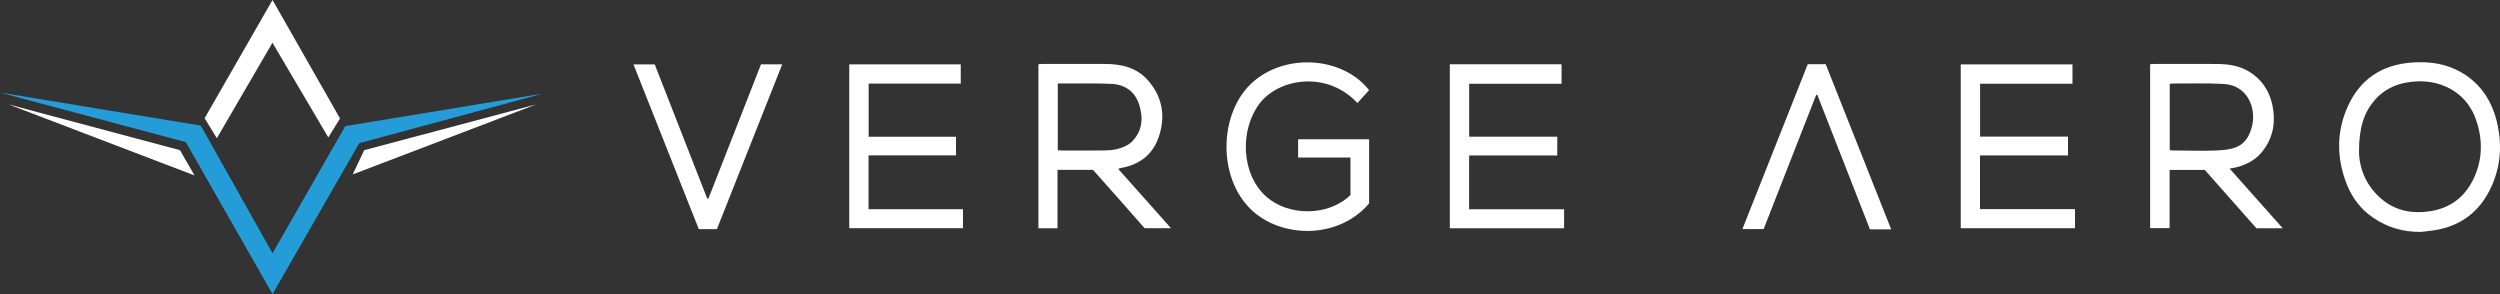
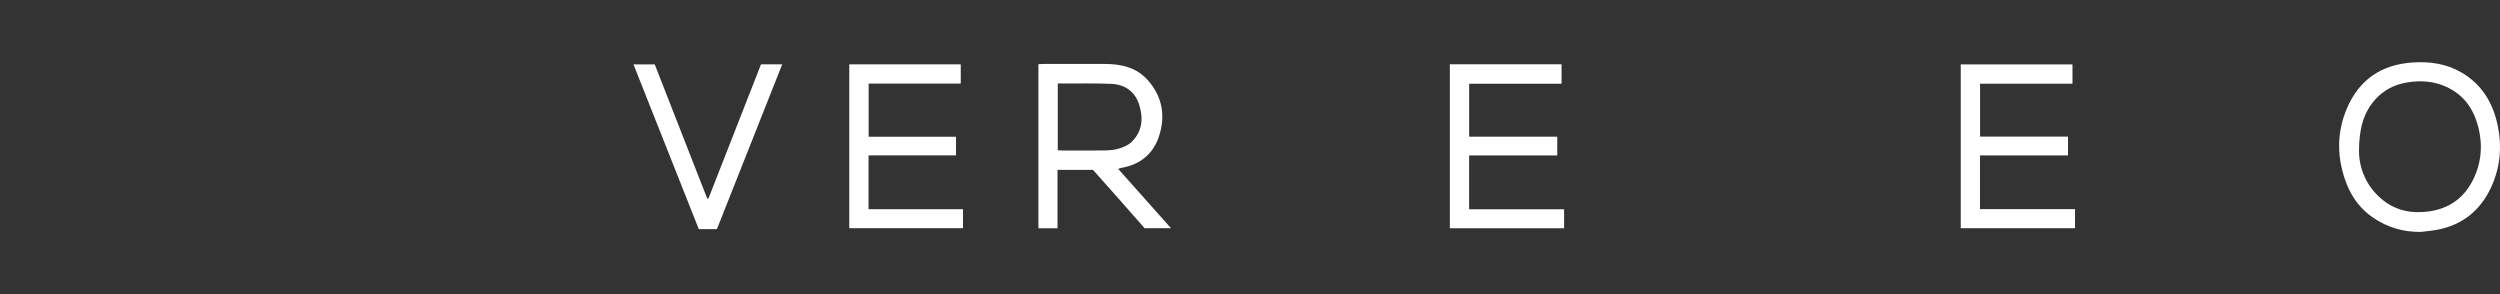
<svg xmlns="http://www.w3.org/2000/svg" width="221" height="26" viewBox="0 0 221 26" fill="none">
  <rect x="0" y="0" width="221" height="26" fill="#333333" stroke="none" />
  <g clip-path="url(#clip0_406_21358)">
    <path d="M0 8.18L17.749 11.104L24.092 22.39L30.525 11.149L48 8.27L31.757 12.657L24.092 26L16.427 12.566L0 8.18Z" fill="#239CD8" />
-     <path fill-rule="evenodd" clip-rule="evenodd" d="M24.091 0L30.057 10.471L29.023 12.149L24.085 3.778L19.17 12.219L18.09 10.447L24.091 0ZM0.752 9.228L17.196 15.508L15.91 13.277L0.752 9.228ZM32.194 13.277L31.183 15.416L31.184 15.417L47.398 9.229L32.194 13.277Z" fill="white" />
  </g>
  <g clip-path="url(#clip1_406_21358)">
-     <path d="M190.071 5.673C190.227 5.666 190.369 5.653 190.511 5.653C192.342 5.652 194.174 5.643 196.005 5.656C197 5.662 197.971 5.808 198.846 6.348C199.92 7.01 200.59 7.989 200.862 9.223C201.204 10.775 200.961 12.229 199.93 13.467C199.312 14.208 198.482 14.609 197.562 14.819C197.448 14.845 197.333 14.86 197.097 14.902C198.68 16.681 200.208 18.398 201.792 20.177H199.467C197.984 18.502 196.459 16.78 194.906 15.025H191.794V20.168H190.072V5.673H190.071ZM191.804 13.257C191.884 13.276 191.935 13.298 191.985 13.298C193.407 13.301 194.832 13.372 196.249 13.283C197.64 13.197 198.701 12.868 199.101 11.051C199.439 9.513 198.666 7.541 196.588 7.422C195.066 7.336 193.536 7.39 192.009 7.383C191.947 7.383 191.886 7.41 191.804 7.43V13.257V13.257Z" fill="white" />
    <path d="M98.852 14.936C99.654 15.836 100.422 16.697 101.189 17.558C101.949 18.411 102.707 19.265 103.513 20.171H101.18C100.442 19.331 99.68 18.46 98.913 17.593C98.154 16.736 97.39 15.881 96.623 15.019H93.484V20.18H91.795V5.676C91.955 5.667 92.097 5.653 92.239 5.652C94.056 5.651 95.874 5.646 97.691 5.653C99.128 5.66 100.472 5.952 101.485 7.109C102.762 8.567 103.052 10.265 102.442 12.083C101.897 13.707 100.689 14.585 99.05 14.855C99.012 14.862 98.978 14.884 98.853 14.935L98.852 14.936ZM93.507 7.379V13.285C93.674 13.293 93.815 13.305 93.956 13.305C95.167 13.307 96.378 13.318 97.588 13.3C98.019 13.293 98.464 13.267 98.873 13.146C99.278 13.025 99.717 12.85 100.017 12.563C100.983 11.641 101.089 10.456 100.701 9.245C100.326 8.073 99.428 7.468 98.252 7.414C96.872 7.351 95.489 7.386 94.108 7.379C93.925 7.378 93.742 7.379 93.506 7.379L93.507 7.379Z" fill="white" />
    <path d="M214.005 20.5C212.462 20.52 211.048 20.11 209.776 19.238C208.711 18.509 207.93 17.499 207.454 16.287C206.574 14.05 206.528 11.766 207.478 9.556C208.575 7.005 210.562 5.699 213.285 5.523C214.803 5.425 216.247 5.627 217.58 6.399C219.365 7.434 220.37 9.055 220.794 11.074C221.19 12.96 221.026 14.803 220.216 16.552C219.27 18.596 217.702 19.863 215.524 20.297C215.024 20.397 214.511 20.434 214.005 20.5H214.005ZM208.536 13.363C208.542 14.82 209.14 16.508 210.69 17.721C211.892 18.661 213.285 18.897 214.76 18.682C216.493 18.43 217.792 17.528 218.6 15.928C219.413 14.316 219.5 12.623 218.989 10.909C218.551 9.438 217.663 8.321 216.267 7.681C215.151 7.169 213.975 7.09 212.789 7.287C211.672 7.472 210.685 7.969 209.923 8.85C208.936 9.993 208.54 11.362 208.536 13.364V13.363Z" fill="white" />
-     <path d="M121.027 7.971C120.674 8.36 120.336 8.731 119.998 9.104C117.276 6.198 113.028 6.941 111.346 9.152C109.611 11.433 109.659 15.371 111.962 17.404C113.857 19.076 117.372 19.182 119.381 17.244V13.928H114.754V12.313H121.029V17.985C118.291 21.192 113.26 21.064 110.613 18.54C107.592 15.661 107.768 9.949 110.702 7.3C113.628 4.659 118.688 4.995 121.028 7.97L121.027 7.971Z" fill="white" />
    <path d="M175.031 13.738V18.487H183.431V20.174H173.33V5.693H183.207V7.4H175.038V12.076H182.811V13.739H175.031L175.031 13.738Z" fill="white" />
    <path d="M85.128 18.494V20.171H75.076V5.689H84.93V7.388H76.788V12.088H84.509V13.736H76.778V18.494H85.129H85.128Z" fill="white" />
    <path d="M138.042 7.404H129.874V12.083H137.662V13.742H129.87V18.499H138.266V20.178H128.166V5.682H138.041V7.404H138.042Z" fill="white" />
    <path d="M63.373 20.258H61.775C59.858 15.423 57.94 10.586 56 5.693H57.879C59.42 9.632 60.968 13.59 62.516 17.547C62.553 17.547 62.59 17.548 62.627 17.549C64.173 13.601 65.719 9.654 67.273 5.686H69.149C67.212 10.573 65.291 15.417 63.373 20.258V20.258Z" fill="white" />
-     <path d="M159.807 5.673H161.393C163.307 10.502 165.229 15.35 167.181 20.274H165.305C163.752 16.306 162.203 12.348 160.654 8.39C160.62 8.387 160.586 8.384 160.553 8.381C159.004 12.336 157.455 16.291 155.904 20.252H154.028C155.962 15.373 157.884 10.526 159.807 5.673H159.807Z" fill="white" />
  </g>
  <defs>
    <clipPath id="clip0_406_21358">
-       <rect width="48" height="26" fill="white" />
-     </clipPath>
+       </clipPath>
    <clipPath id="clip1_406_21358">
      <rect width="165" height="15" fill="white" transform="translate(56 5.5)" />
    </clipPath>
  </defs>
</svg>